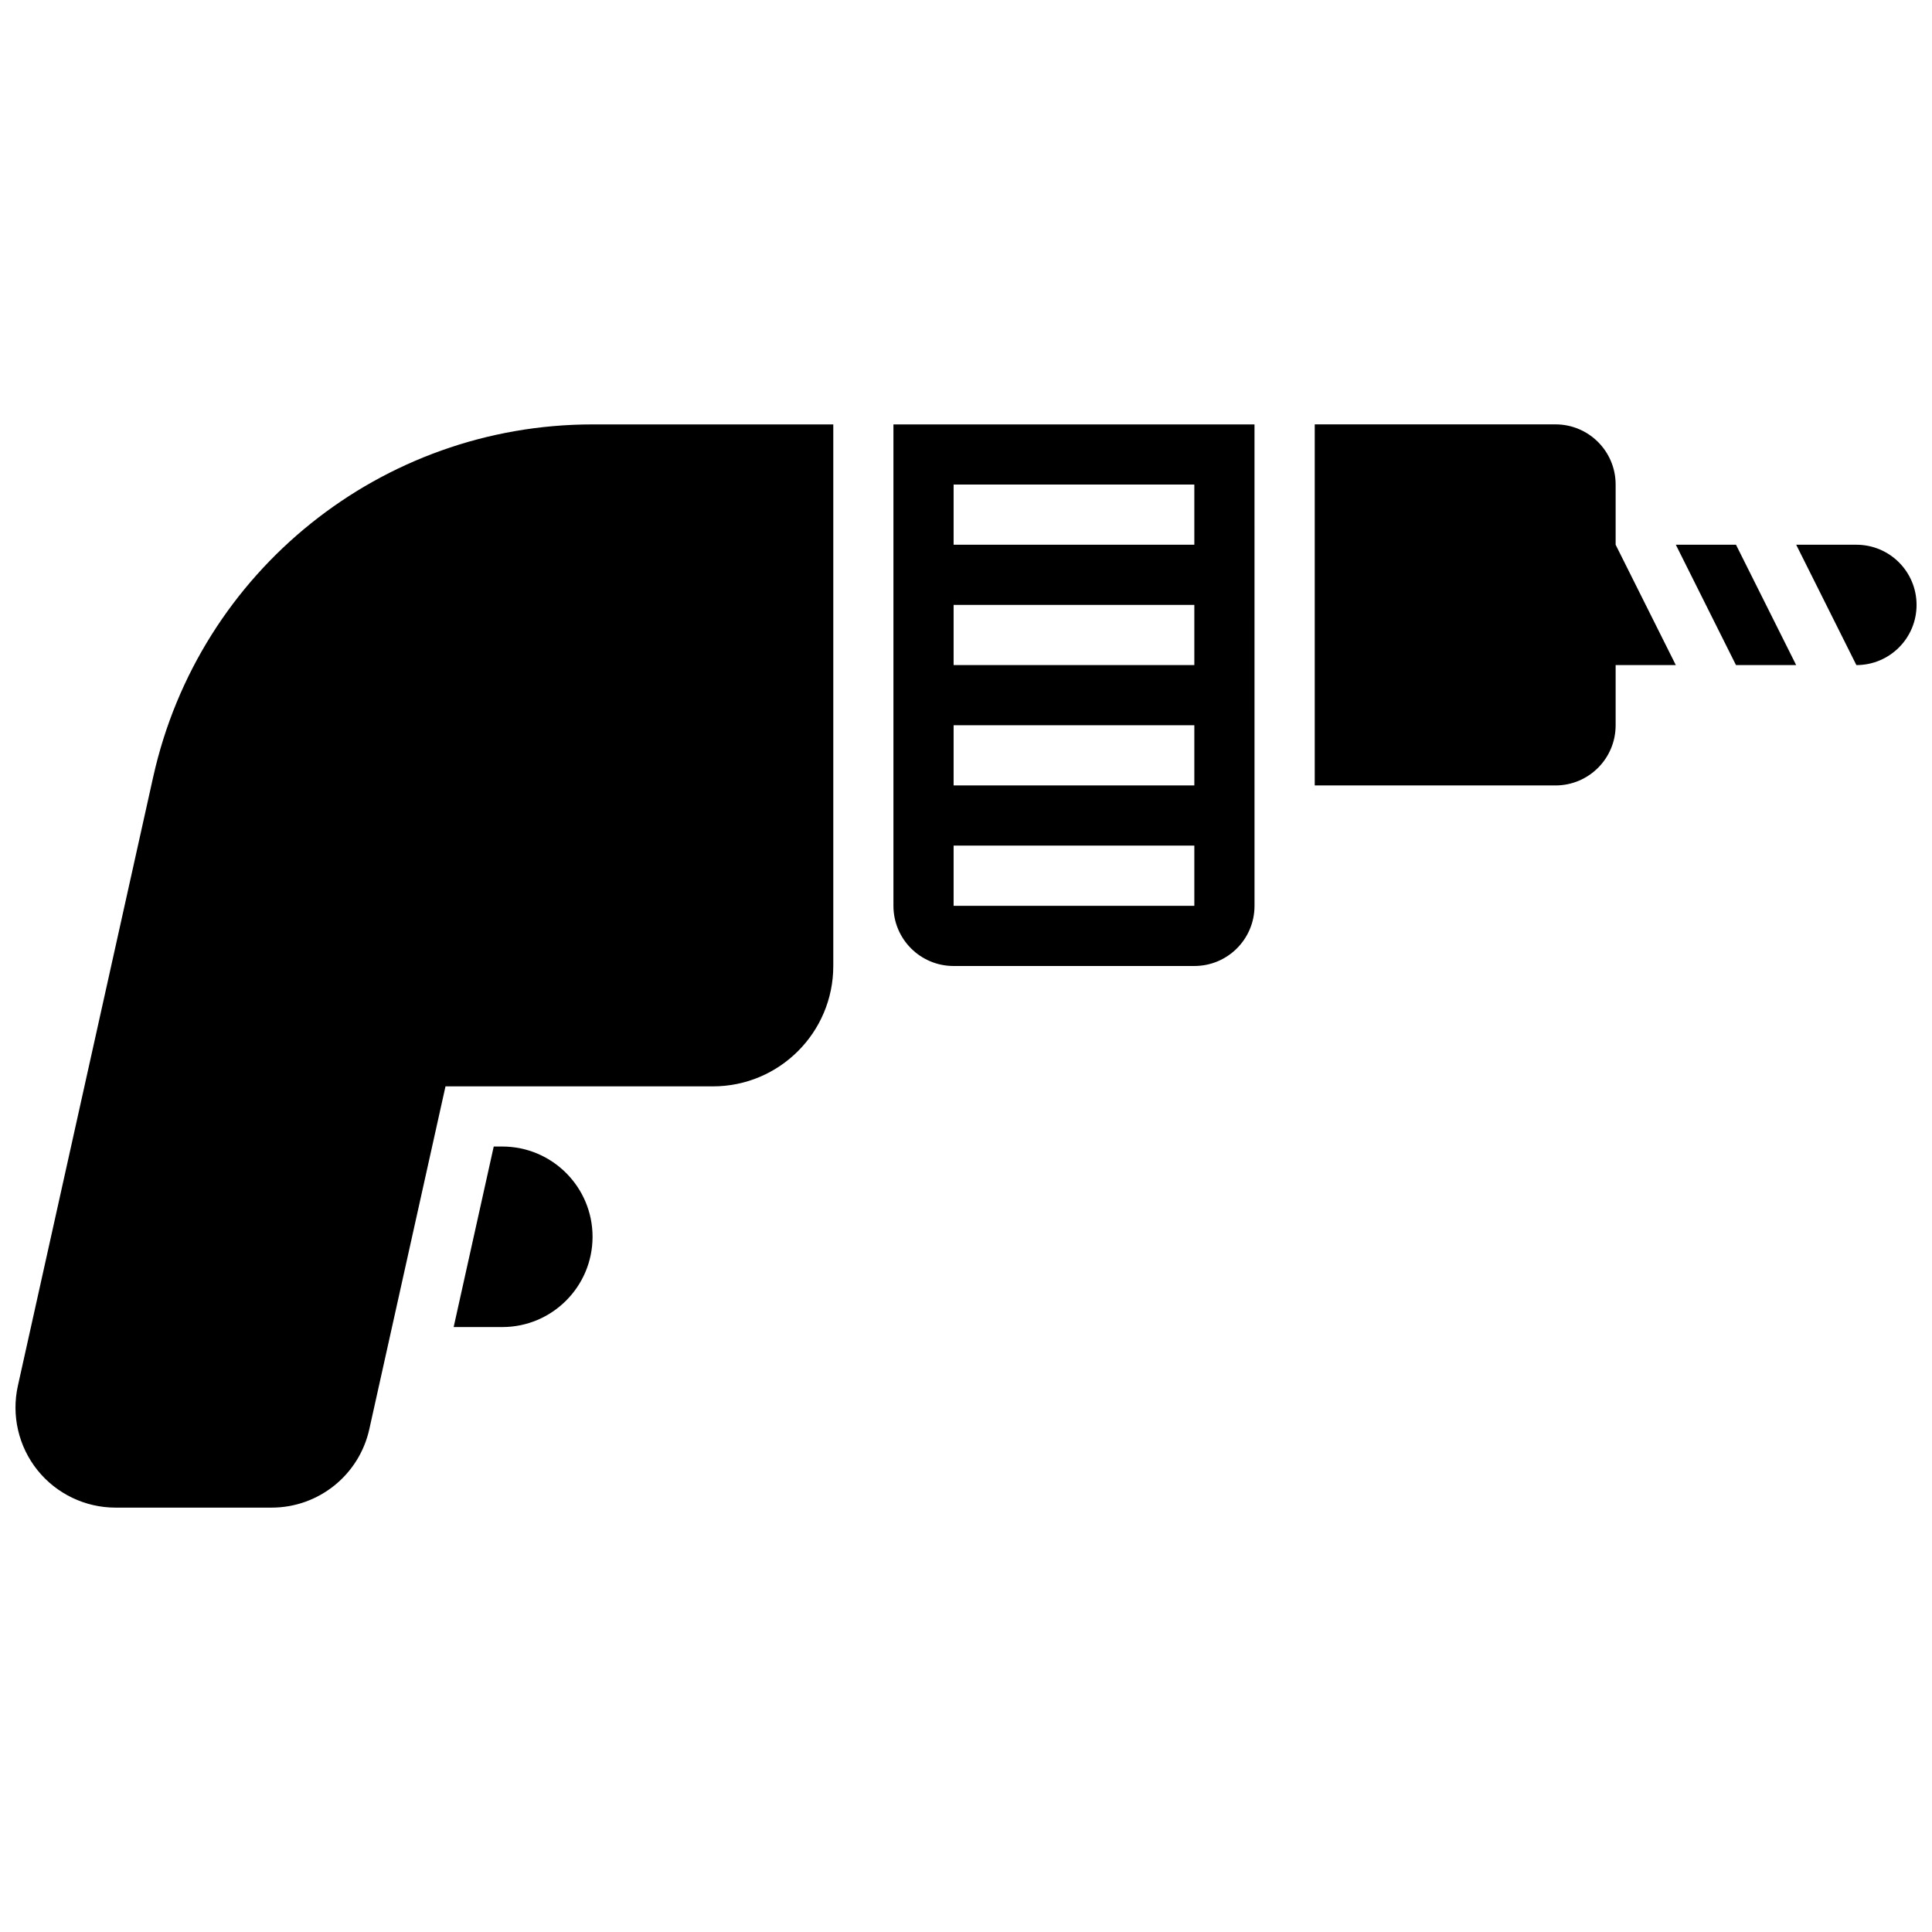
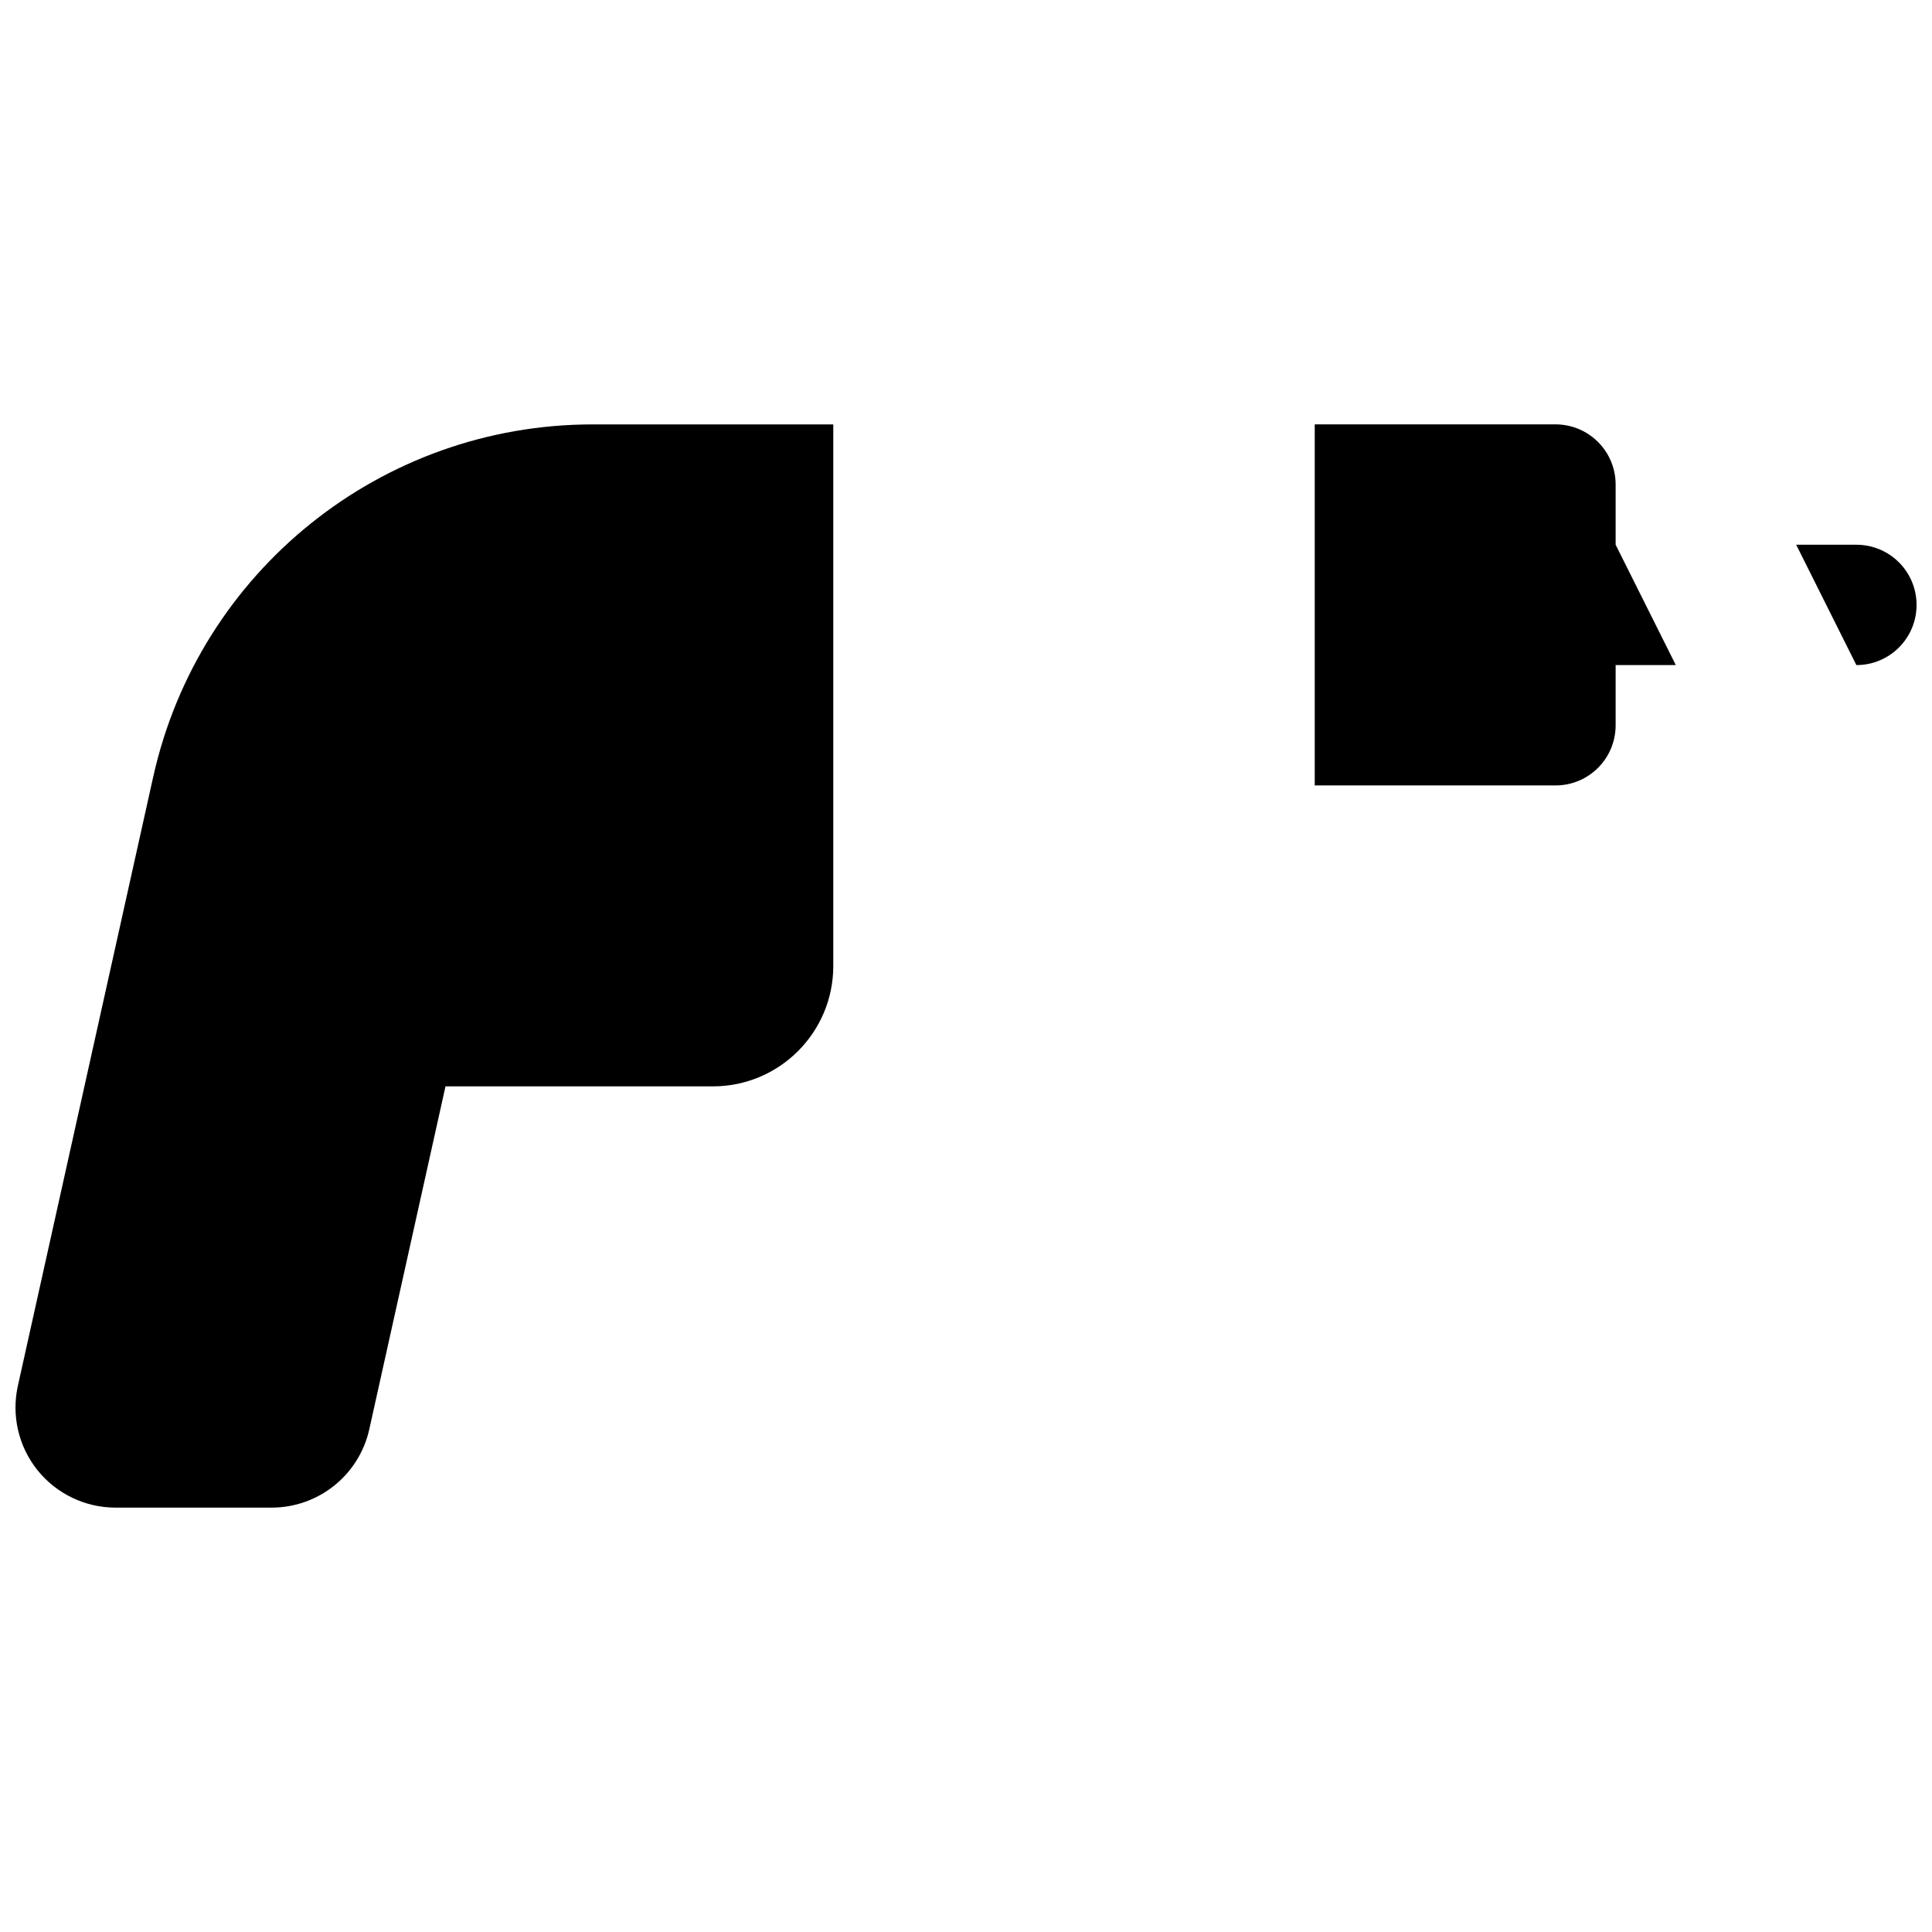
<svg xmlns="http://www.w3.org/2000/svg" width="800px" height="800px" version="1.1" viewBox="144 144 512 512">
  <defs>
    <clipPath id="b">
      <path d="m148.09 256h216.91v288h-216.91z" />
    </clipPath>
    <clipPath id="a">
      <path d="m620 288h31.902v33h-31.902z" />
    </clipPath>
  </defs>
-   <path d="m277.11 447.84h-2.266l-10.621 47.844h12.887c13.203 0 23.922-10.719 23.922-23.922 0-13.207-10.719-23.922-23.922-23.922z" />
  <g clip-path="url(#b)">
    <path d="m184.6 349.88-35.867 161.39c-1.738 7.848 0.176 16.074 5.199 22.344 5.039 6.269 12.648 9.922 20.684 9.922h41.367c12.422 0 23.188-8.629 25.883-20.766l20.195-90.871h70.871c17.605 0 31.895-14.289 31.895-31.895v-143.53h-63.793c-55.91 0-104.31 38.832-116.43 93.406z" />
  </g>
-   <path d="m380.77 384.05c0 8.82 7.129 15.949 15.949 15.949h63.793c8.82 0 15.949-7.129 15.949-15.949l-0.004-127.58h-95.688zm15.949-111.64h63.793v15.949h-63.793zm0 31.898h63.793v15.949h-63.793zm0 31.895h63.793v15.949h-63.793zm0 31.895h63.793v15.949h-63.793z" />
  <path d="m572.16 288.36v-15.949c0-8.82-7.129-15.949-15.949-15.949h-63.793v95.688h63.793c8.82 0 15.949-7.129 15.949-15.949v-15.945h15.949z" />
  <g clip-path="url(#a)">
    <path d="m635.96 288.36h-15.949l15.949 31.895c8.82 0 15.949-7.129 15.949-15.949-0.004-8.816-7.133-15.945-15.949-15.945z" />
  </g>
-   <path d="m588.11 288.36 15.945 31.895h15.949l-15.949-31.895z" />
</svg>